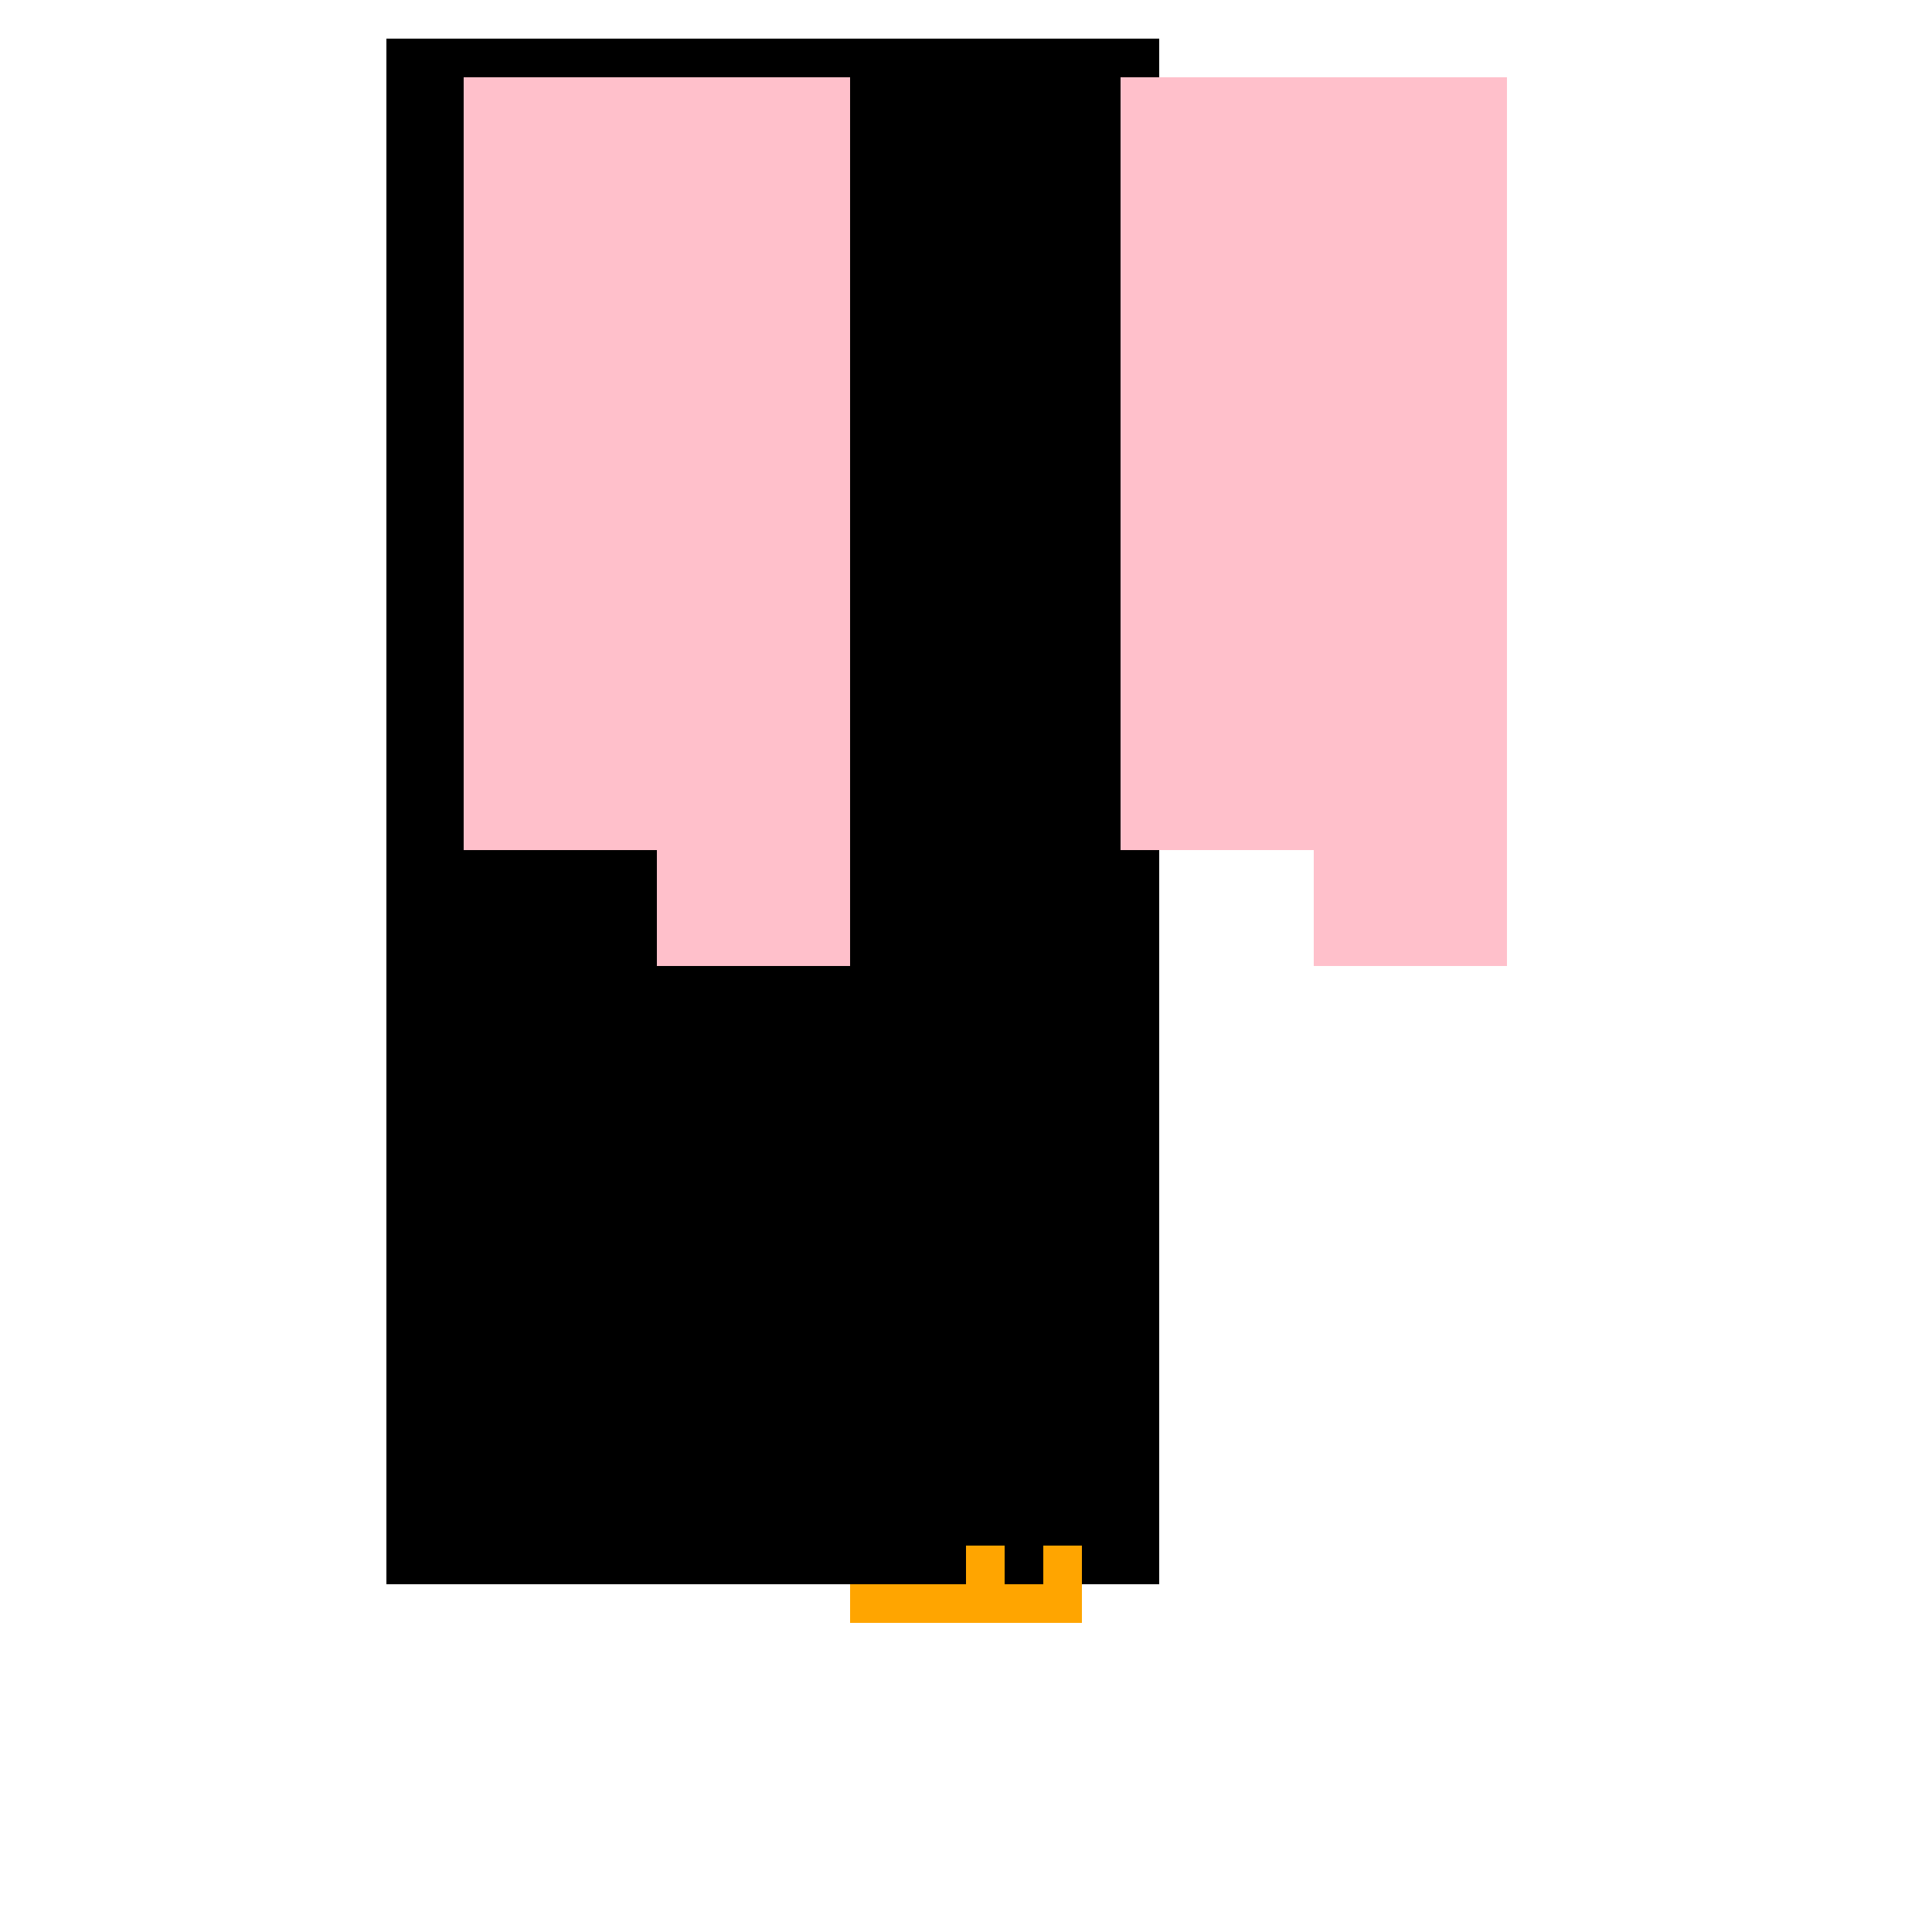
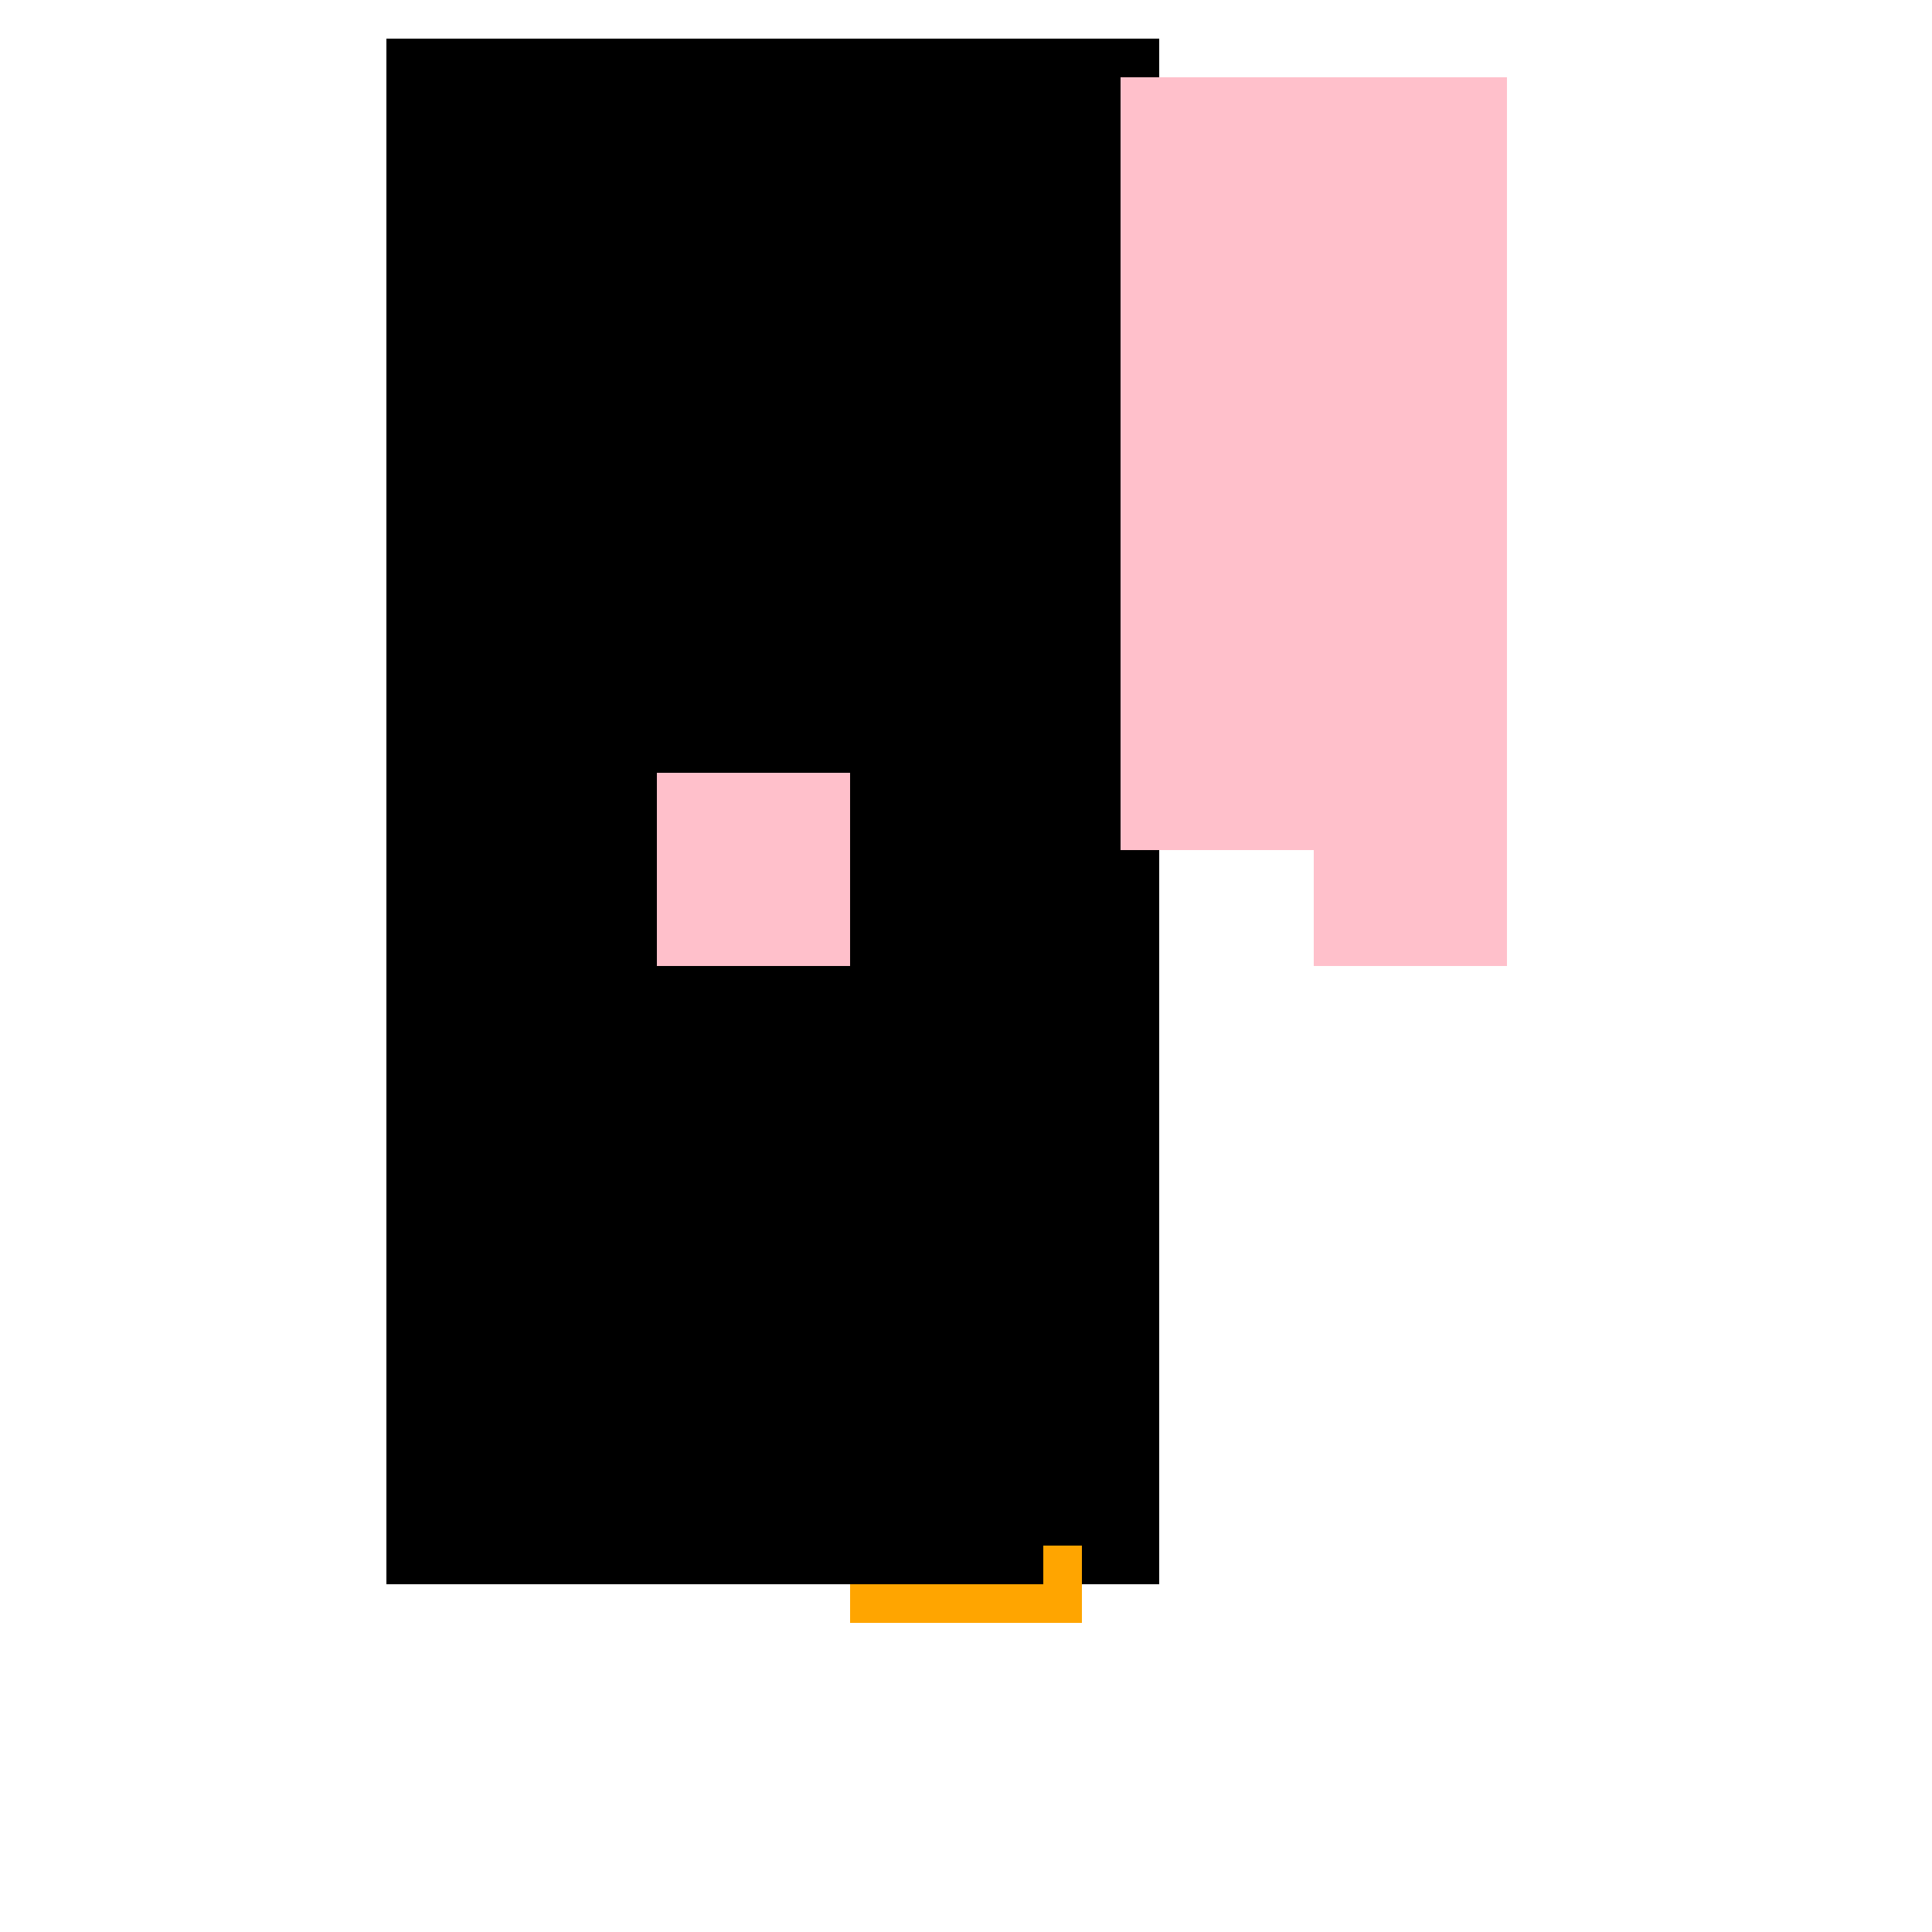
<svg xmlns="http://www.w3.org/2000/svg" width="500" height="500">
  <defs />
  <g>
    <rect fill="#000000" stroke="none" x="100" y="10" width="200" height="400" />
-     <rect fill="#FFC0CB" stroke="none" x="120" y="20" width="100" height="200" />
    <rect fill="#FFC0CB" stroke="none" x="170" y="200" width="50" height="50" />
    <rect fill="#FFC0CB" stroke="none" x="290" y="20" width="100" height="200" />
    <rect fill="#FFC0CB" stroke="none" x="340" y="200" width="50" height="50" />
    <rect fill="#FFA500" stroke="none" x="220" y="410" width="50" height="10" />
-     <rect fill="#FFA500" stroke="none" x="250" y="400" width="10" height="20" />
    <rect fill="#FFA500" stroke="none" x="270" y="400" width="10" height="20" />
  </g>
</svg>